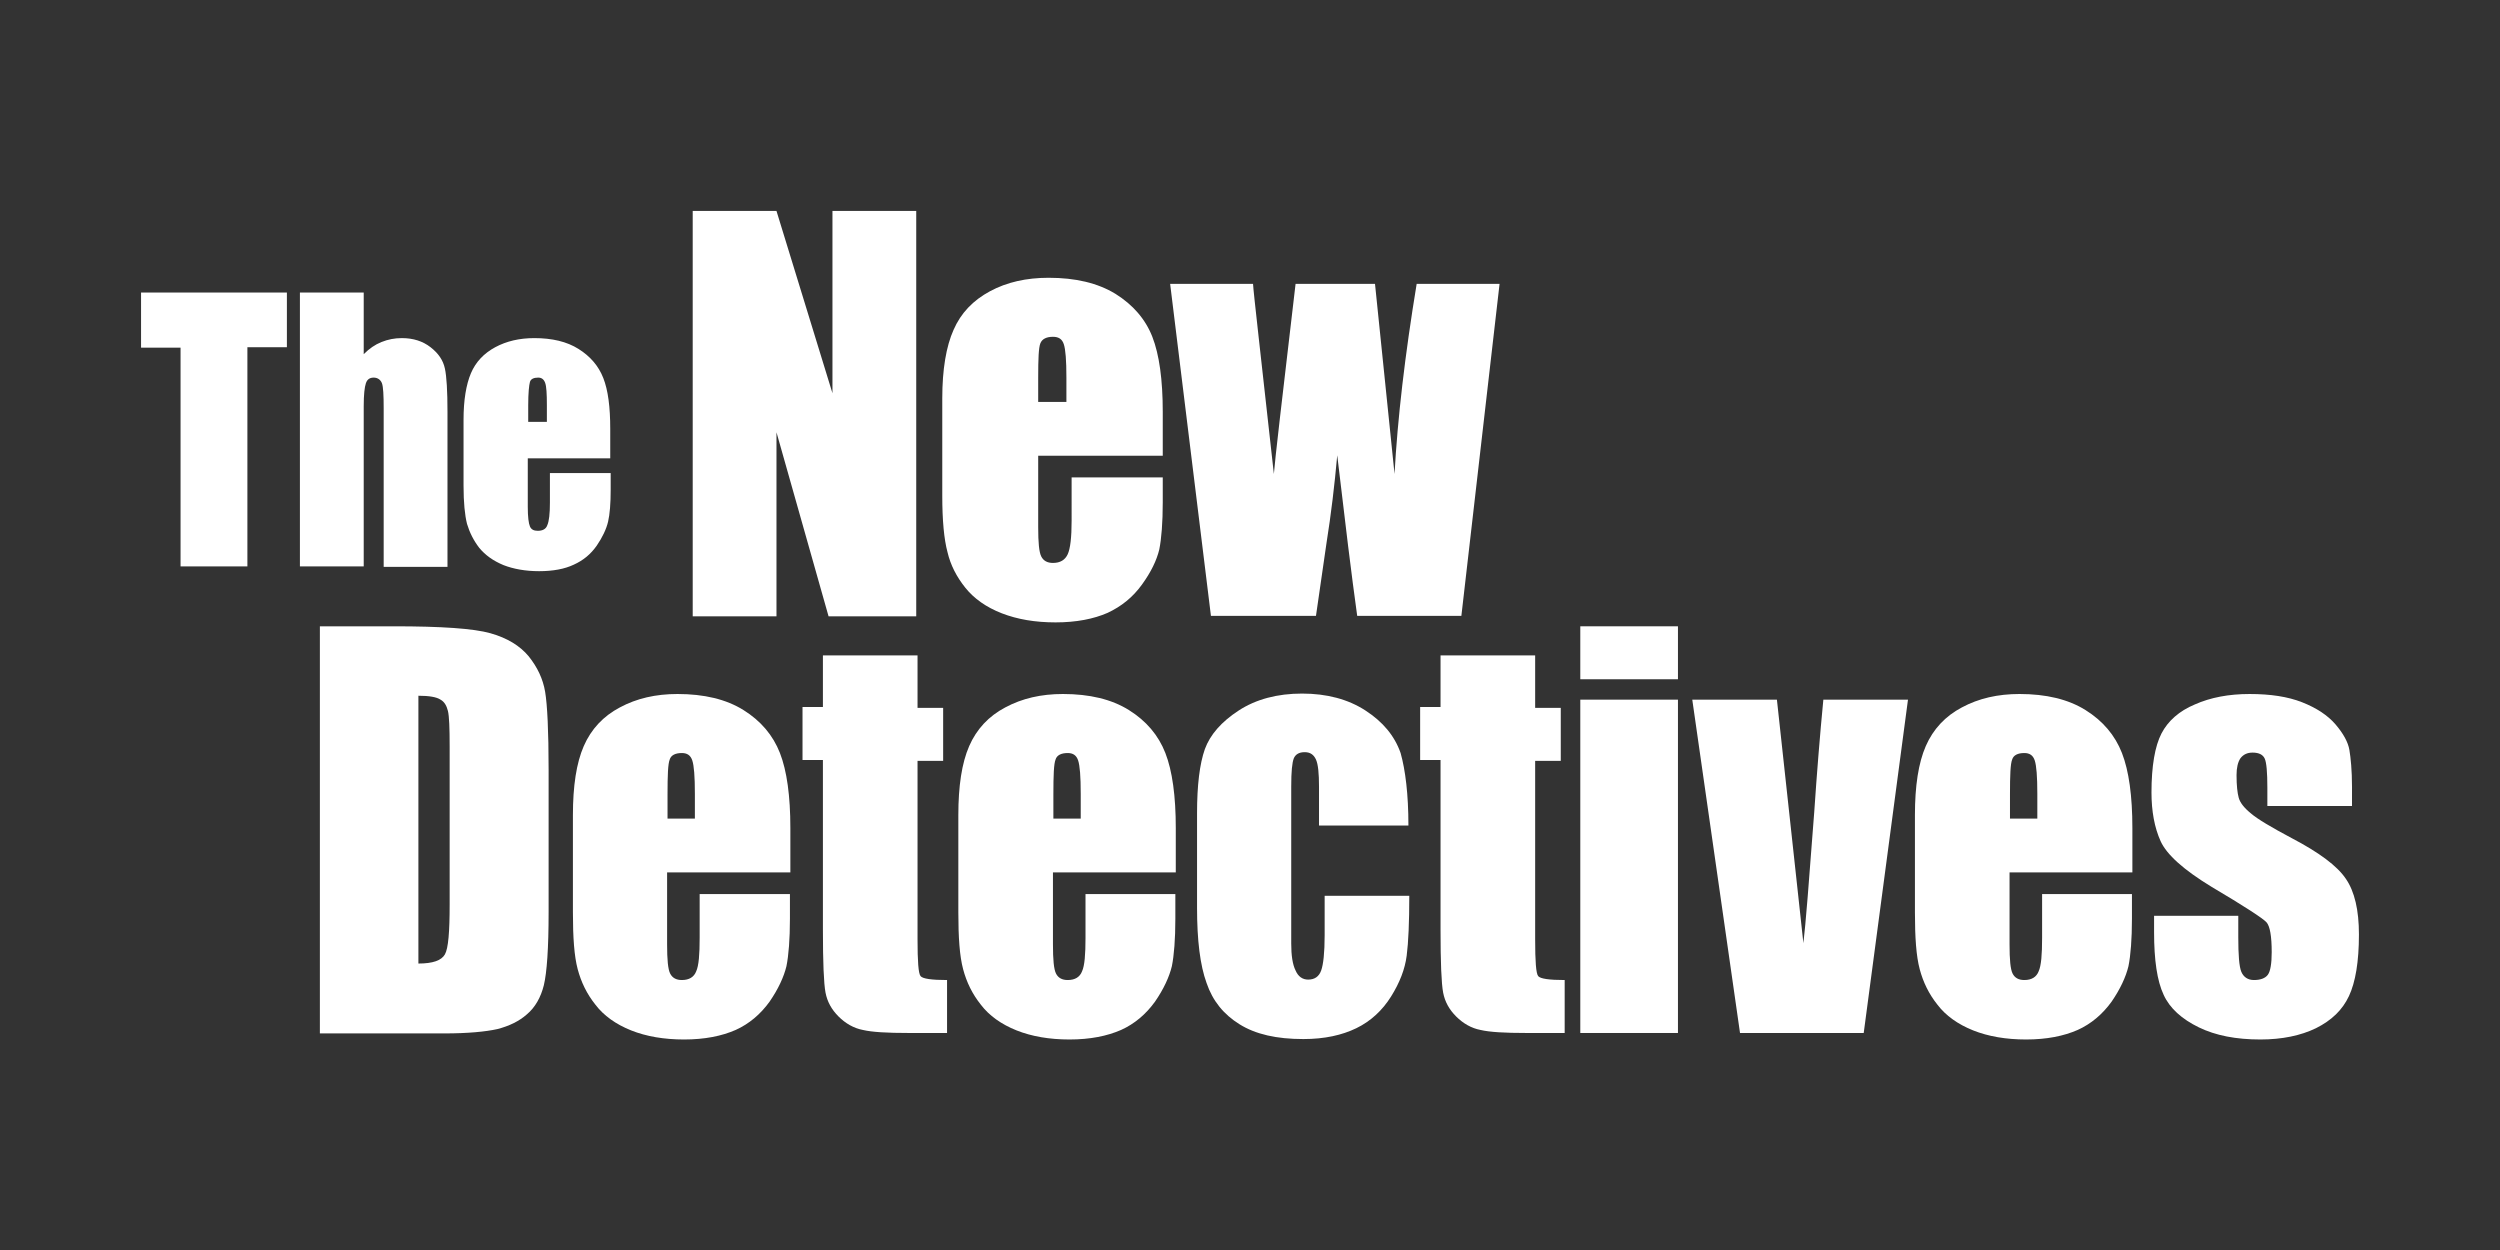
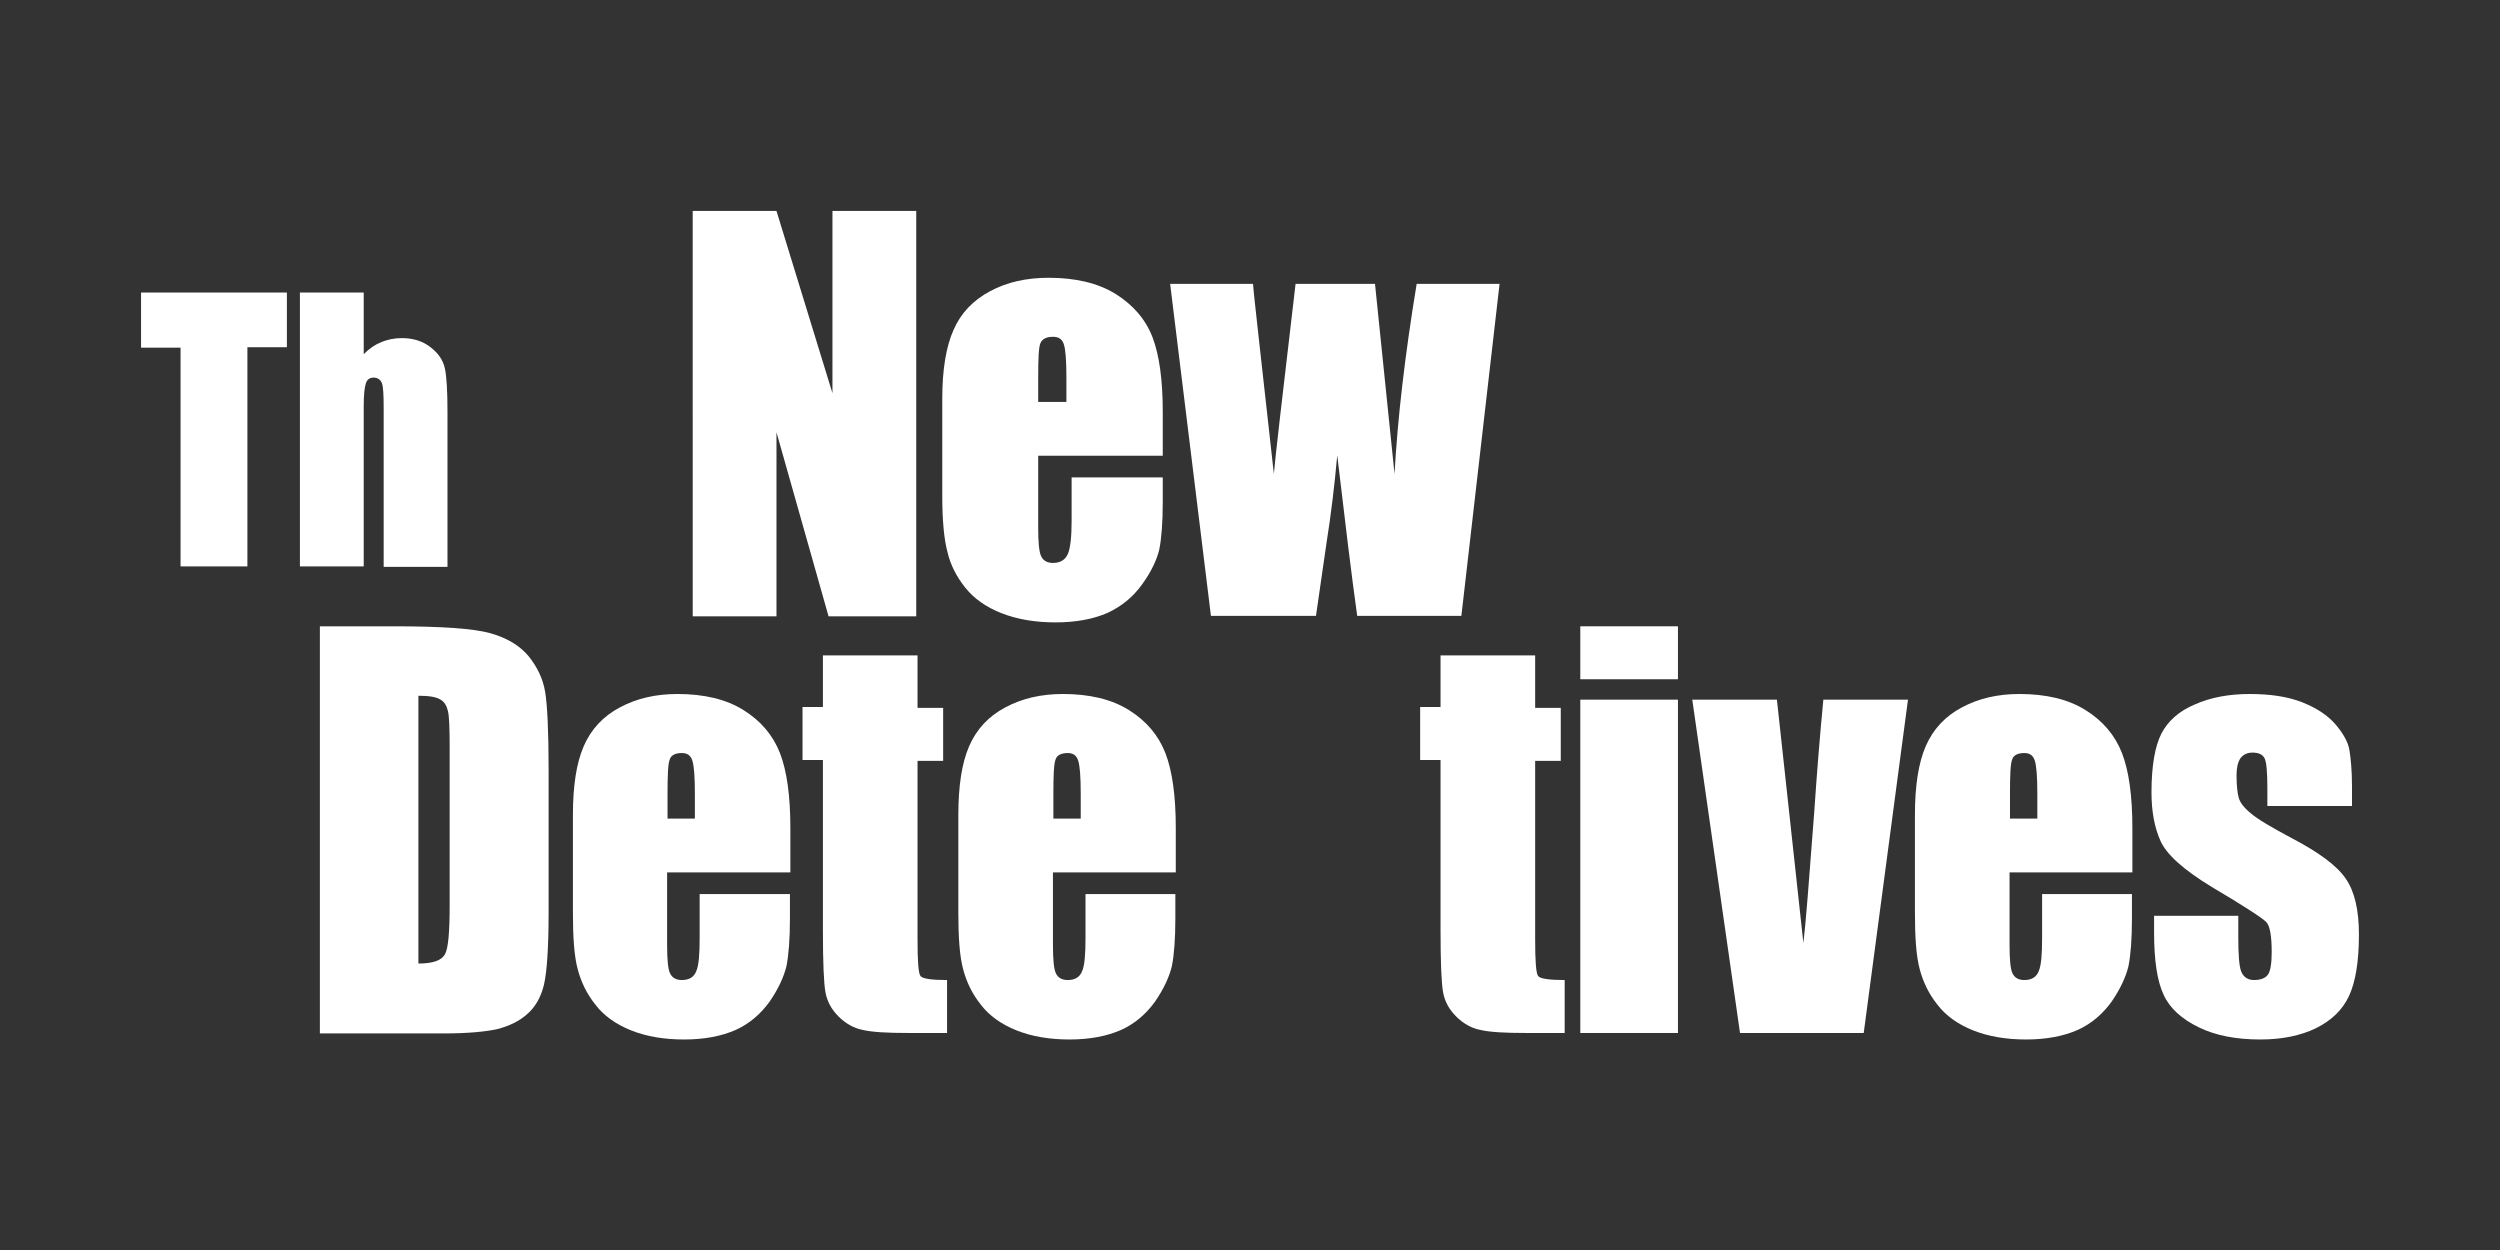
<svg xmlns="http://www.w3.org/2000/svg" version="1.1" id="CINE_ACCION_-_Color" x="0px" y="0px" viewBox="0 0 576 288" style="enable-background:new 0 0 576 288;">
  <rect x="0" y="0" width="576" height="288" fill="#333333" stroke="none" />
  <style type="text/css">
	.st0{fill:#FFFFFF;}
</style>
  <title>white</title>
  <g>
    <g>
      <path class="st0" d="M66.1,67.4v12.6H57v50.5H41.6V80.1h-9.1V67.4H66.1z" />
      <path class="st0" d="M83.8,67.4v14.2c1.3-1.3,2.6-2.2,4.1-2.8c1.5-0.6,3-0.9,4.7-0.9c2.6,0,4.8,0.7,6.6,2.1c1.8,1.4,2.9,3,3.3,4.9&#13;&#10;   c0.4,1.8,0.6,5.2,0.6,10v35.7H88.4V94.1c0-3-0.1-5-0.4-5.8C87.7,87.5,87,87,86.1,87c-0.9,0-1.5,0.4-1.8,1.3&#13;&#10;   c-0.3,0.9-0.5,2.6-0.5,5.3v36.9H69.1V67.4H83.8z" />
-       <path class="st0" d="M140.7,105.6h-19.1v11.2c0,2.3,0.2,3.8,0.5,4.5c0.3,0.7,0.9,1,1.8,1c1.1,0,1.9-0.4,2.2-1.3&#13;&#10;   c0.4-0.9,0.6-2.6,0.6-5.2V109h14v3.8c0,3.2-0.2,5.7-0.6,7.4s-1.3,3.6-2.6,5.5c-1.4,2-3.1,3.4-5.3,4.4c-2.1,1-4.8,1.5-8,1.5&#13;&#10;   c-3.1,0-5.9-0.5-8.2-1.4c-2.4-1-4.2-2.3-5.6-4c-1.3-1.7-2.2-3.5-2.8-5.5c-0.5-2-0.8-4.9-0.8-8.8V96.7c0-4.5,0.6-8.1,1.7-10.7&#13;&#10;   c1.1-2.6,3-4.6,5.6-6c2.6-1.4,5.6-2.1,9-2.1c4.1,0,7.5,0.8,10.2,2.5c2.7,1.7,4.6,3.9,5.7,6.7c1.1,2.8,1.6,6.7,1.6,11.7V105.6z&#13;&#10;    M126,97.2v-3.8c0-2.7-0.1-4.4-0.4-5.2c-0.3-0.8-0.8-1.2-1.6-1.2c-1,0-1.7,0.3-1.9,1c-0.2,0.7-0.4,2.5-0.4,5.4v3.8H126z" />
    </g>
    <g>
      <path class="st0" d="M73.7,144.3h17c11,0,18.4,0.5,22.3,1.6c3.9,1.1,6.8,2.9,8.8,5.3c2,2.5,3.3,5.2,3.8,8.2c0.5,3,0.8,9,0.8,17.9&#13;&#10;   v32.8c0,8.4-0.4,14-1.1,16.9c-0.7,2.8-2,5.1-3.9,6.7c-1.8,1.6-4.1,2.7-6.8,3.4c-2.7,0.6-6.8,1-12.2,1H73.7V144.3z M96.4,160.3V222&#13;&#10;   c3.3,0,5.3-0.7,6.1-2.1c0.8-1.4,1.1-5.2,1.1-11.5V172c0-4.2-0.1-7-0.4-8.2c-0.3-1.2-0.8-2.1-1.7-2.6&#13;&#10;   C100.6,160.6,98.9,160.3,96.4,160.3z" />
      <path class="st0" d="M182,201h-28.3v16.6c0,3.5,0.2,5.7,0.7,6.7c0.5,1,1.4,1.5,2.7,1.5c1.7,0,2.8-0.7,3.3-2&#13;&#10;   c0.6-1.3,0.8-3.9,0.8-7.7v-10.1H182v5.7c0,4.7-0.3,8.4-0.8,10.9c-0.6,2.5-1.9,5.3-3.9,8.2c-2.1,2.9-4.7,5.1-7.8,6.5&#13;&#10;   c-3.2,1.4-7.1,2.2-11.9,2.2c-4.6,0-8.7-0.7-12.2-2.1c-3.5-1.4-6.3-3.4-8.2-5.9c-2-2.5-3.3-5.2-4.1-8.2c-0.8-3-1.1-7.3-1.1-13.1&#13;&#10;   v-22.4c0-6.7,0.8-12,2.5-15.9c1.7-3.9,4.5-6.9,8.3-8.9c3.9-2.1,8.3-3.1,13.3-3.1c6.1,0,11.2,1.2,15.2,3.7c4,2.5,6.8,5.8,8.4,9.9&#13;&#10;   c1.6,4.1,2.4,9.9,2.4,17.3V201z M160.1,188.5v-5.6c0-4-0.2-6.5-0.6-7.7c-0.4-1.2-1.2-1.7-2.4-1.7c-1.5,0-2.5,0.5-2.8,1.5&#13;&#10;   c-0.4,1-0.5,3.6-0.5,8v5.6H160.1z" />
      <path class="st0" d="M211.4,151v12.1h5.9v12.2h-5.9v41.1c0,5.1,0.2,7.9,0.7,8.5c0.5,0.6,2.5,0.9,6.1,0.9V238h-8.8&#13;&#10;   c-5,0-8.5-0.2-10.6-0.7c-2.1-0.4-4-1.5-5.6-3.1c-1.6-1.6-2.6-3.4-3-5.5c-0.4-2.1-0.6-6.9-0.6-14.6v-39h-4.7v-12.2h4.7V151H211.4z" />
      <path class="st0" d="M270.9,201h-28.3v16.6c0,3.5,0.2,5.7,0.7,6.7c0.5,1,1.4,1.5,2.7,1.5c1.7,0,2.8-0.7,3.3-2&#13;&#10;   c0.6-1.3,0.8-3.9,0.8-7.7v-10.1h20.7v5.7c0,4.7-0.3,8.4-0.8,10.9c-0.6,2.5-1.9,5.3-3.9,8.2c-2.1,2.9-4.7,5.1-7.8,6.5&#13;&#10;   c-3.2,1.4-7.1,2.2-11.9,2.2c-4.6,0-8.7-0.7-12.2-2.1c-3.5-1.4-6.3-3.4-8.2-5.9c-2-2.5-3.3-5.2-4.1-8.2c-0.8-3-1.1-7.3-1.1-13.1&#13;&#10;   v-22.4c0-6.7,0.8-12,2.5-15.9c1.7-3.9,4.5-6.9,8.3-8.9c3.9-2.1,8.3-3.1,13.3-3.1c6.1,0,11.2,1.2,15.2,3.7c4,2.5,6.8,5.8,8.4,9.9&#13;&#10;   c1.6,4.1,2.4,9.9,2.4,17.3V201z M249,188.5v-5.6c0-4-0.2-6.5-0.6-7.7c-0.4-1.2-1.2-1.7-2.4-1.7c-1.5,0-2.5,0.5-2.8,1.5&#13;&#10;   c-0.4,1-0.5,3.6-0.5,8v5.6H249z" />
-       <path class="st0" d="M324.5,190.2h-20.6v-8.9c0-3.1-0.2-5.2-0.7-6.3c-0.5-1.1-1.3-1.7-2.6-1.7s-2.1,0.5-2.5,1.4&#13;&#10;   c-0.4,1-0.6,3.1-0.6,6.5v36.2c0,2.7,0.3,4.8,1,6.2c0.6,1.4,1.6,2.1,2.9,2.1c1.5,0,2.5-0.7,3-2.1c0.5-1.4,0.8-4.1,0.8-8.1v-9.1&#13;&#10;   h19.5c0,6.1-0.2,10.7-0.6,13.8c-0.4,3.1-1.6,6.2-3.6,9.4c-2,3.2-4.7,5.7-8,7.3c-3.3,1.6-7.3,2.5-12.2,2.5c-6.2,0-11-1.1-14.7-3.4&#13;&#10;   s-6.2-5.4-7.6-9.5c-1.5-4.1-2.2-9.9-2.2-17.3v-21.8c0-6.5,0.6-11.4,1.8-14.8c1.2-3.3,3.8-6.3,7.8-8.9c4-2.6,8.9-3.9,14.6-3.9&#13;&#10;   c5.7,0,10.6,1.3,14.6,3.9c4,2.6,6.7,5.8,8.1,9.8C323.8,177.4,324.5,183,324.5,190.2z" />
      <path class="st0" d="M353.7,151v12.1h5.9v12.2h-5.9v41.1c0,5.1,0.2,7.9,0.7,8.5c0.5,0.6,2.5,0.9,6.1,0.9V238h-8.8&#13;&#10;   c-5,0-8.5-0.2-10.6-0.7c-2.1-0.4-4-1.5-5.6-3.1c-1.6-1.6-2.6-3.4-3-5.5c-0.4-2.1-0.6-6.9-0.6-14.6v-39h-4.7v-12.2h4.7V151H353.7z" />
      <path class="st0" d="M386.6,144.3v12.2h-22.5v-12.2H386.6z M386.6,161.2V238h-22.5v-76.8H386.6z" />
      <path class="st0" d="M439.6,161.2L429.4,238h-28.5l-11-76.8h19.5l6.1,56.1c0.5-4.1,1.3-14.2,2.5-30.2c0.6-8.9,1.3-17.6,2.1-25.9&#13;&#10;   H439.6z" />
      <path class="st0" d="M491.3,201H463v16.6c0,3.5,0.2,5.7,0.7,6.7c0.5,1,1.4,1.5,2.7,1.5c1.7,0,2.8-0.7,3.3-2&#13;&#10;   c0.6-1.3,0.8-3.9,0.8-7.7v-10.1h20.7v5.7c0,4.7-0.3,8.4-0.8,10.9c-0.6,2.5-1.9,5.3-3.9,8.2c-2.1,2.9-4.7,5.1-7.8,6.5&#13;&#10;   c-3.2,1.4-7.1,2.2-11.9,2.2c-4.6,0-8.7-0.7-12.2-2.1c-3.5-1.4-6.3-3.4-8.2-5.9c-2-2.5-3.3-5.2-4.1-8.2c-0.8-3-1.1-7.3-1.1-13.1&#13;&#10;   v-22.4c0-6.7,0.8-12,2.5-15.9c1.7-3.9,4.5-6.9,8.3-8.9c3.9-2.1,8.3-3.1,13.3-3.1c6.1,0,11.2,1.2,15.2,3.7c4,2.5,6.8,5.8,8.4,9.9&#13;&#10;   s2.4,9.9,2.4,17.3V201z M469.4,188.5v-5.6c0-4-0.2-6.5-0.6-7.7c-0.4-1.2-1.2-1.7-2.4-1.7c-1.5,0-2.5,0.5-2.8,1.5&#13;&#10;   c-0.4,1-0.5,3.6-0.5,8v5.6H469.4z" />
      <path class="st0" d="M541.8,185.7h-19.4v-4.2c0-3.6-0.2-5.8-0.6-6.7c-0.4-0.9-1.3-1.4-2.8-1.4c-1.2,0-2.1,0.4-2.8,1.3&#13;&#10;   c-0.6,0.9-0.9,2.2-0.9,3.9c0,2.4,0.2,4.1,0.5,5.2c0.3,1.1,1.2,2.3,2.8,3.6c1.5,1.3,4.7,3.2,9.4,5.7c6.3,3.3,10.5,6.4,12.5,9.4&#13;&#10;   c2,2.9,3,7.2,3,12.8c0,6.3-0.8,11-2.3,14.2c-1.5,3.2-4,5.6-7.6,7.4c-3.5,1.7-7.8,2.6-12.8,2.6c-5.6,0-10.3-0.9-14.2-2.8&#13;&#10;   c-3.9-1.9-6.7-4.4-8.1-7.5c-1.5-3.2-2.2-8-2.2-14.4V211h19.4v4.9c0,4.1,0.2,6.8,0.7,8c0.5,1.2,1.5,1.9,2.9,1.9&#13;&#10;   c1.5,0,2.6-0.4,3.2-1.2s0.9-2.6,0.9-5.2c0-3.7-0.4-6-1.2-6.9c-0.8-0.9-5.1-3.7-12.7-8.2c-6.4-3.9-10.3-7.4-11.7-10.5&#13;&#10;   c-1.4-3.1-2.1-6.9-2.1-11.2c0-6.1,0.8-10.7,2.3-13.6c1.5-2.9,4.1-5.2,7.7-6.7c3.6-1.6,7.8-2.4,12.6-2.4c4.8,0,8.8,0.6,12.1,1.9&#13;&#10;   s5.9,3,7.7,5.1c1.8,2.1,2.9,4.1,3.2,5.9s0.6,4.7,0.6,8.5V185.7z" />
    </g>
    <g>
      <path class="st0" d="M211.1,48.6v93.4h-20.2l-12-42.4v42.4h-19.3V48.6h19.3l12.9,42v-42H211.1z" />
      <path class="st0" d="M267.9,105h-28.7v16.5c0,3.5,0.2,5.7,0.7,6.7c0.5,1,1.4,1.5,2.7,1.5c1.7,0,2.8-0.7,3.4-2&#13;&#10;   c0.6-1.3,0.9-3.9,0.9-7.7V110h21v5.7c0,4.7-0.3,8.4-0.8,10.9c-0.6,2.5-1.9,5.2-4,8.1c-2.1,2.9-4.7,5-7.9,6.5&#13;&#10;   c-3.2,1.4-7.2,2.2-12,2.2c-4.7,0-8.8-0.7-12.4-2.1c-3.6-1.4-6.4-3.4-8.4-5.9c-2-2.5-3.4-5.2-4.1-8.2c-0.8-3-1.2-7.3-1.2-13V91.8&#13;&#10;   c0-6.7,0.9-12,2.6-15.8c1.7-3.9,4.5-6.8,8.4-8.9c3.9-2.1,8.4-3.1,13.5-3.1c6.2,0,11.3,1.2,15.4,3.7c4,2.5,6.9,5.8,8.5,9.9&#13;&#10;   c1.6,4.1,2.4,9.9,2.4,17.3V105z M245.7,92.6V87c0-4-0.2-6.5-0.6-7.7c-0.4-1.2-1.2-1.7-2.5-1.7c-1.5,0-2.5,0.5-2.9,1.5&#13;&#10;   s-0.5,3.6-0.5,7.9v5.6H245.7z" />
      <path class="st0" d="M345.5,65.4l-8.8,76.5h-24c-1.3-9.3-2.8-21.7-4.6-37c-0.6,6.7-1.4,13.5-2.5,20.4l-2.4,16.6H279l-9.4-76.5&#13;&#10;   h19.1c0.1,2,1.8,16.6,4.8,43.8c0.2-2.8,1.9-17.4,5-43.8h18.3l4.5,43.8c0.7-12.8,2.4-27.4,5.1-43.8H345.5z" />
    </g>
  </g>
</svg>